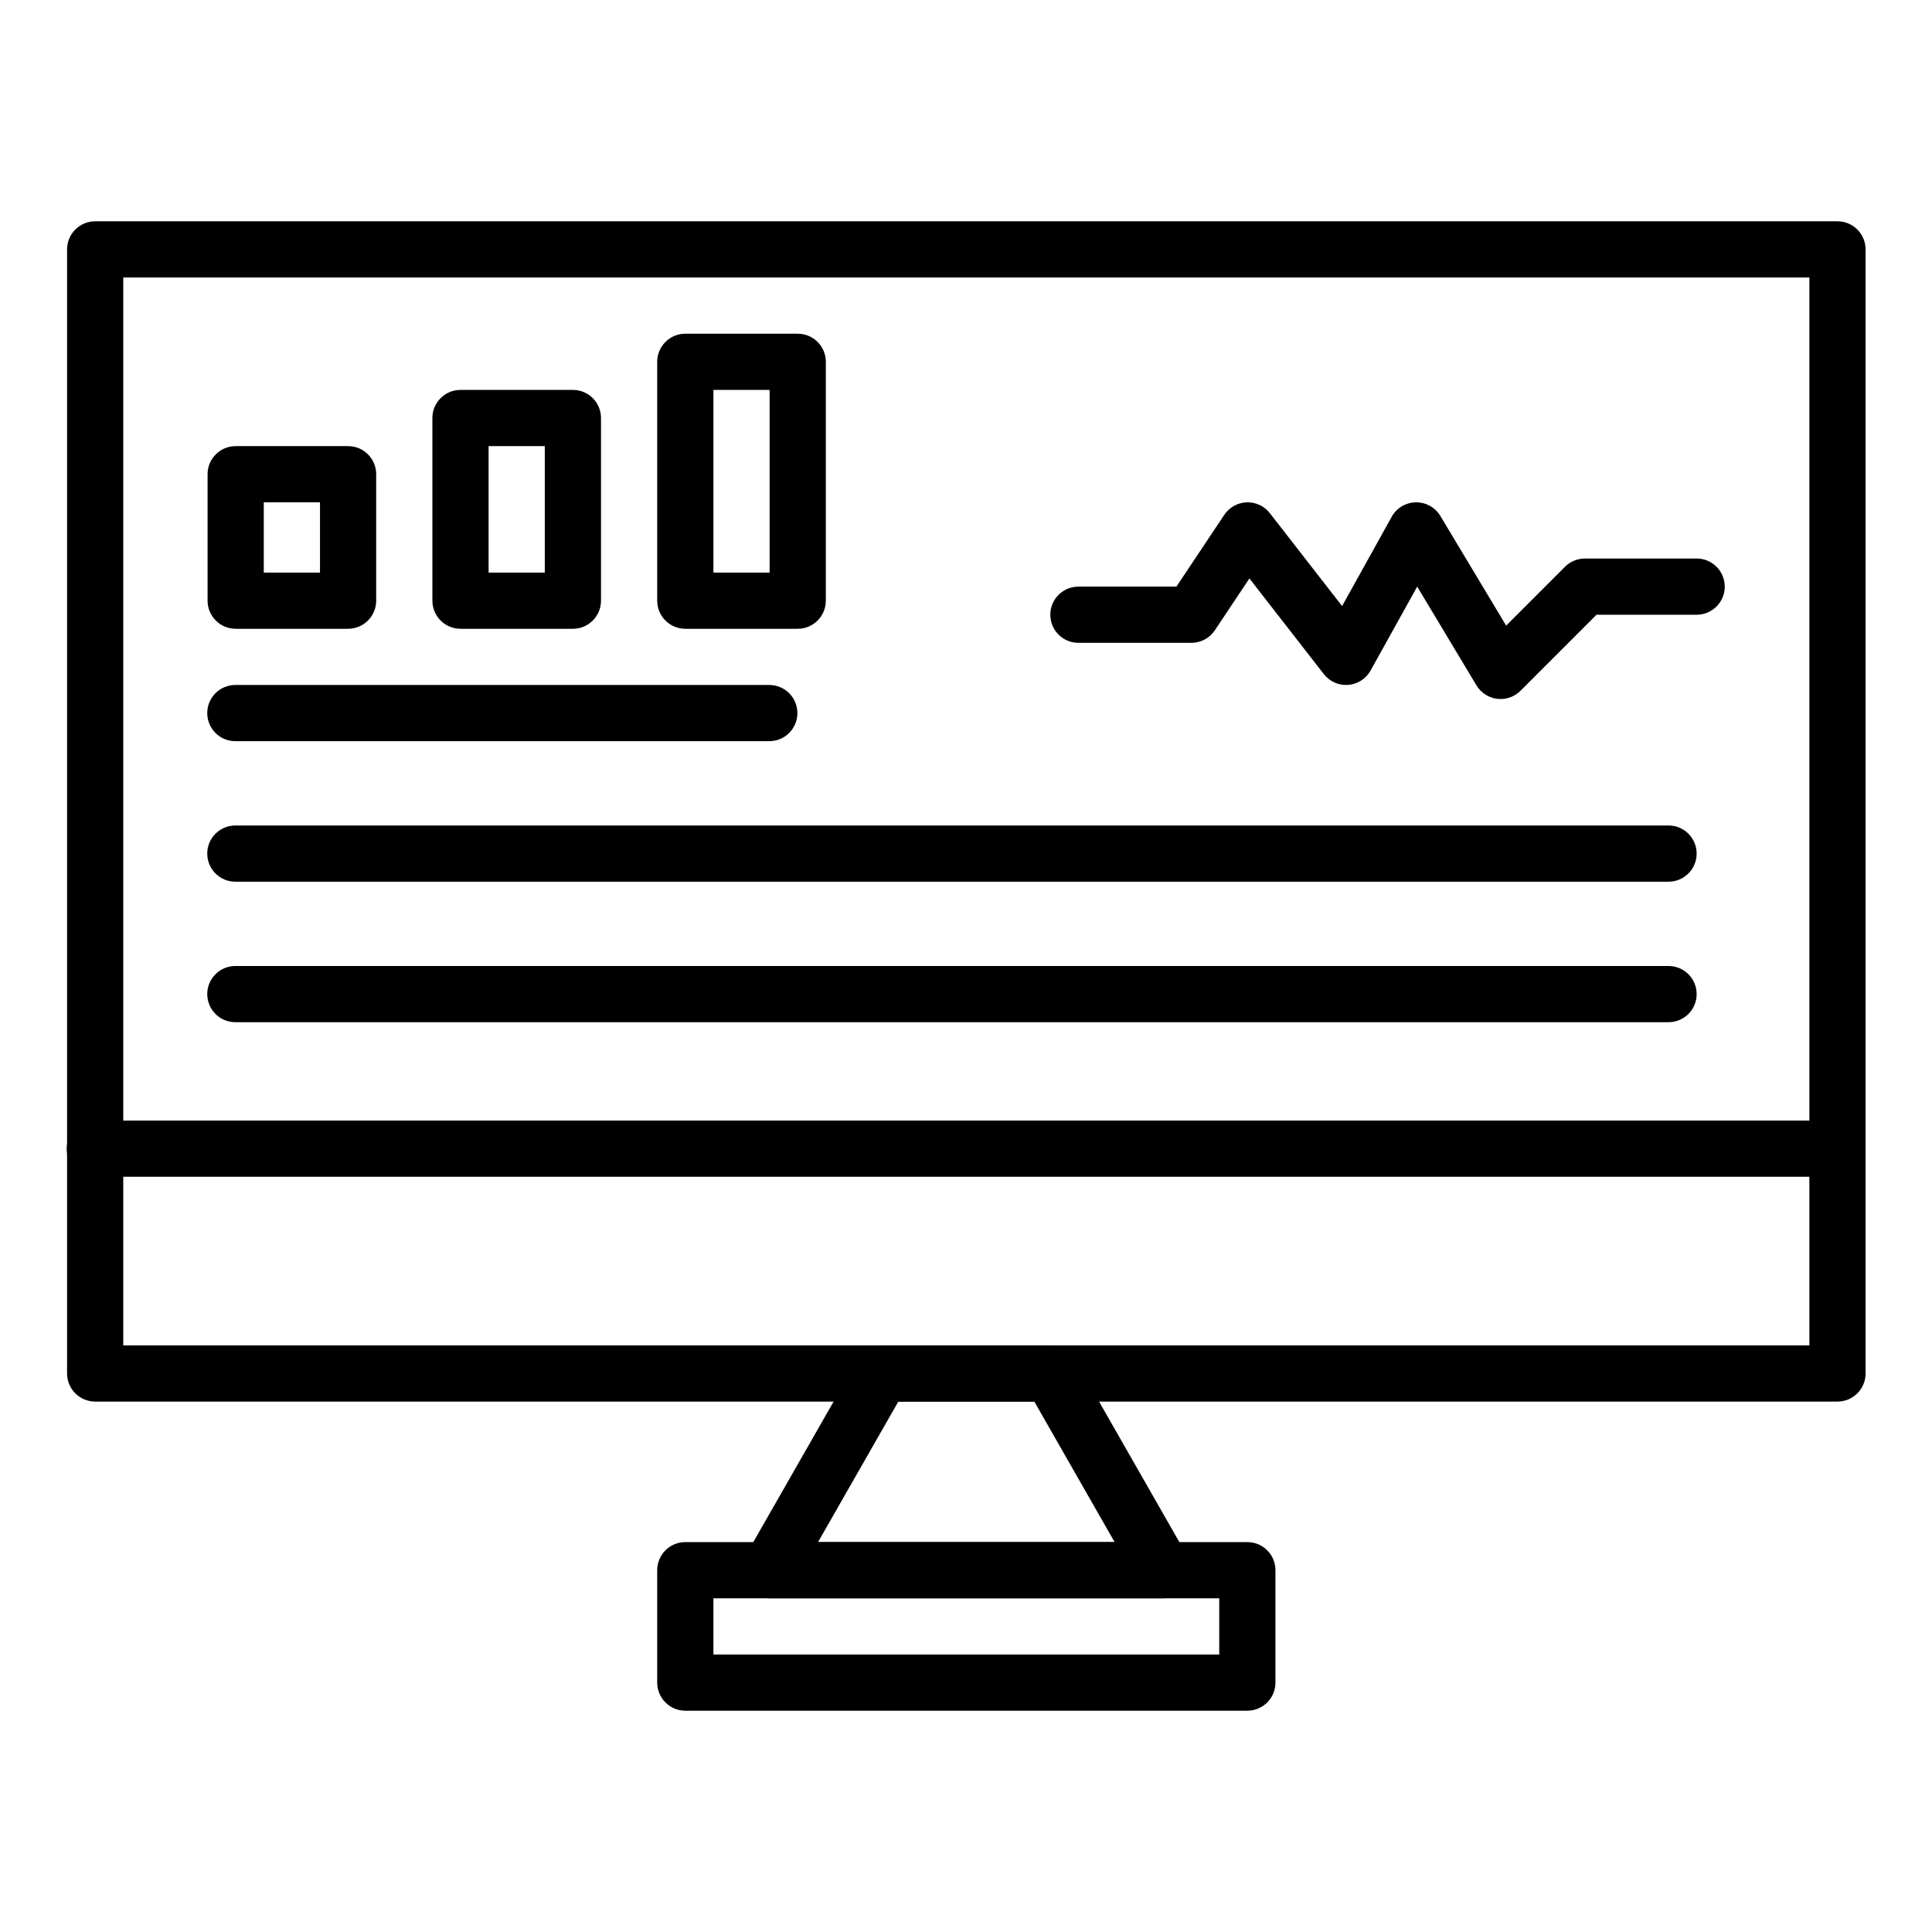
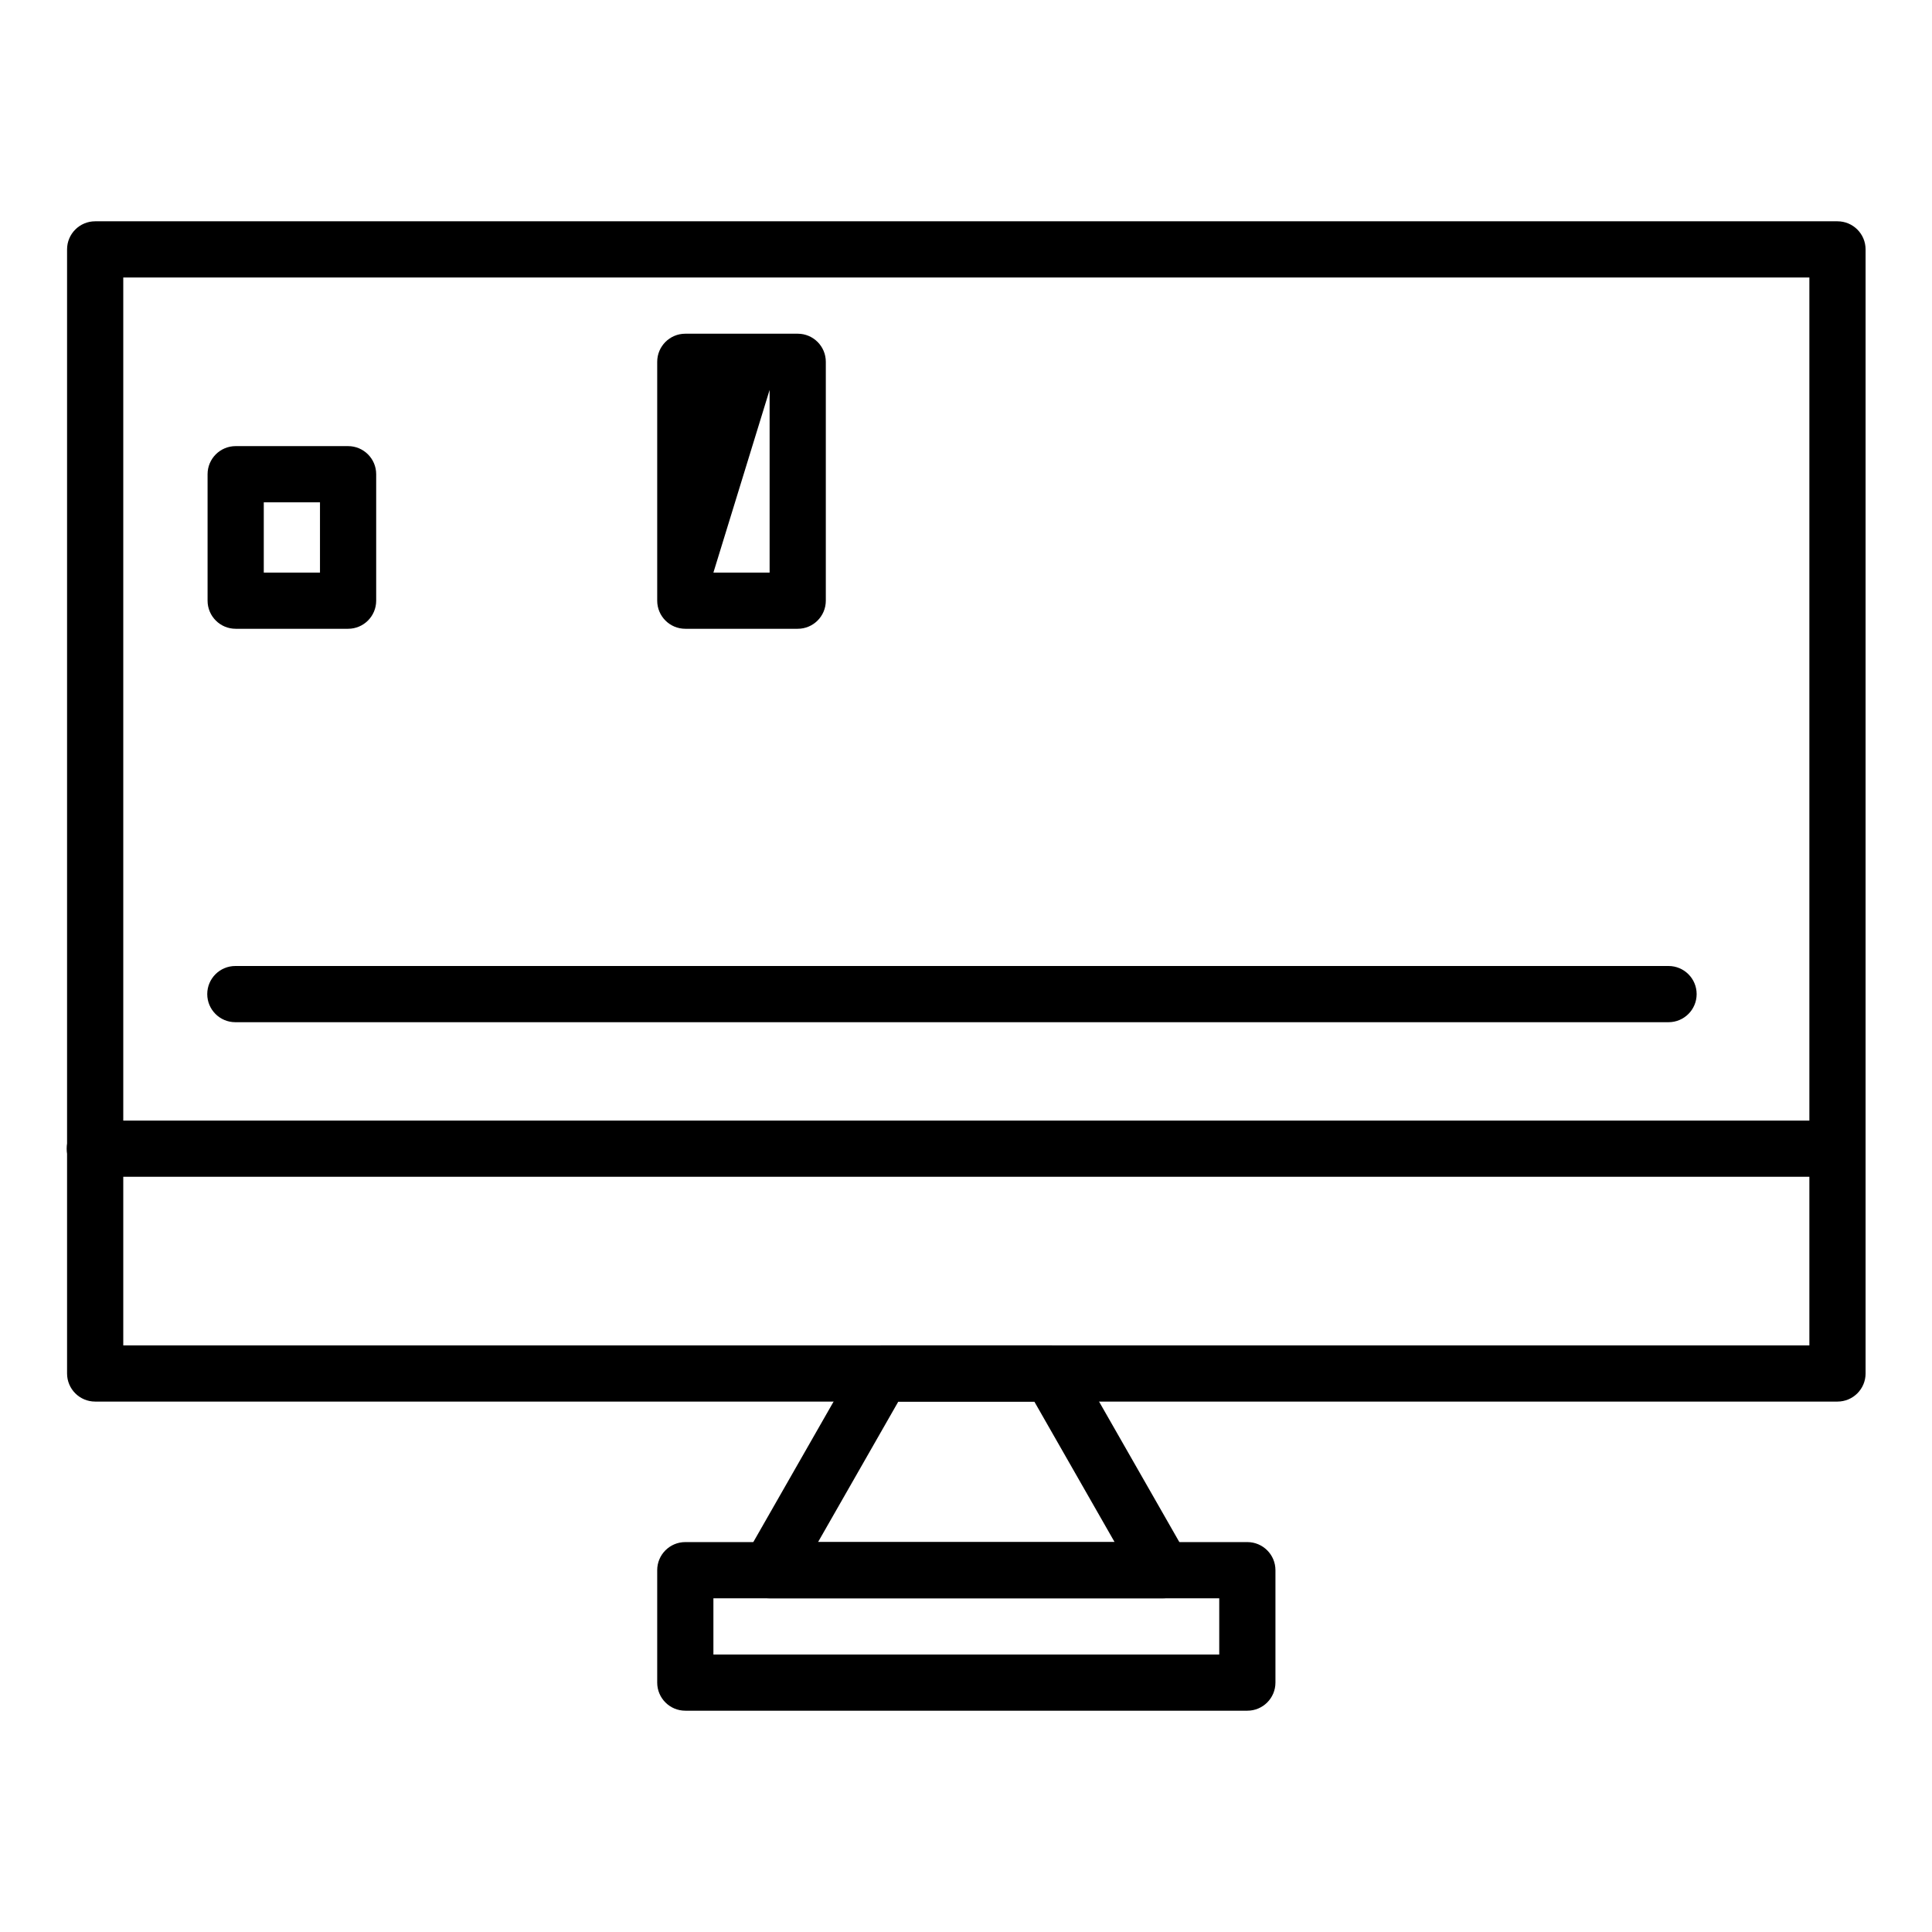
<svg xmlns="http://www.w3.org/2000/svg" viewBox="0 0 550 550">
  <g id="_x31_7400_-_Monitoring">
    <g id="XMLID_189_">
      <g id="XMLID_182_">
        <path d="m523.092 399h-496c-4.418 0-8-3.582-8-8v-320c0-4.418 3.582-8 8-8h496c4.418 0 8 3.582 8 8v320c0 4.418-3.582 8-8 8zm-488-16h480v-304h-480z" />
      </g>
      <g id="XMLID_183_">
        <path d="m355.092 487h-160c-4.418 0-8-3.582-8-8v-32c0-4.418 3.582-8 8-8h160c4.418 0 8 3.582 8 8v32c0 4.418-3.582 8-8 8zm-152-16h144v-16h-144z" />
      </g>
      <g id="XMLID_184_">
        <path d="m331.092 455h-112c-2.852 0-5.488-1.519-6.919-3.984-1.431-2.467-1.441-5.509-.026-7.984l32-56c1.424-2.493 4.075-4.031 6.946-4.031h48c2.871 0 5.521 1.538 6.946 4.031l32 56c1.414 2.476 1.404 5.518-.027 7.984-1.432 2.465-4.069 3.984-6.92 3.984zm-98.215-16h84.429l-22.857-40h-38.715z" />
      </g>
      <g id="XMLID_186_">
        <path d="m523 335h-496c-4.418 0-8-3.582-8-8s3.582-8 8-8h496c4.418 0 8 3.582 8 8s-3.582 8-8 8z" />
      </g>
      <g id="XMLID_187_">
-         <path d="m427.185 199c-.325 0-.652-.02-.979-.06-2.445-.301-4.615-1.711-5.883-3.824l-16.873-28.123-13.273 23.892c-1.305 2.348-3.7 3.885-6.378 4.091-2.674.206-5.281-.944-6.93-3.065l-21.186-27.239-9.844 14.765c-1.483 2.226-3.981 3.563-6.656 3.563h-32.183c-4.418 0-8-3.582-8-8s3.582-8 8-8h27.902l13.625-20.438c1.427-2.14 3.794-3.463 6.364-3.557 2.554-.095 5.027 1.053 6.606 3.083l20.57 26.447 14.122-25.42c1.388-2.498 4.003-4.066 6.86-4.114.044 0 .089-.001.134-.001 2.806 0 5.412 1.472 6.859 3.884l18.728 31.214 16.755-16.755c1.501-1.5 3.535-2.343 5.657-2.343h31.818c4.418 0 8 3.582 8 8s-3.582 8-8 8h-28.503l-21.656 21.657c-1.51 1.509-3.549 2.343-5.656 2.343z" />
-       </g>
+         </g>
      <g id="XMLID_185_">
-         <path d="m219 211h-152c-4.418 0-8-3.582-8-8s3.582-8 8-8h152c4.418 0 8 3.582 8 8s-3.582 8-8 8z" />
-       </g>
+         </g>
      <g id="XMLID_191_">
-         <path d="m475 251h-408c-4.418 0-8-3.582-8-8s3.582-8 8-8h408c4.418 0 8 3.582 8 8s-3.582 8-8 8z" />
-       </g>
+         </g>
      <g id="XMLID_190_">
        <path d="m475 291h-408c-4.418 0-8-3.582-8-8s3.582-8 8-8h408c4.418 0 8 3.582 8 8s-3.582 8-8 8z" />
      </g>
      <g id="XMLID_188_">
        <path d="m99.092 179h-32c-4.418 0-8-3.582-8-8v-36c0-4.418 3.582-8 8-8h32c4.418 0 8 3.582 8 8v36c0 4.418-3.582 8-8 8zm-24-16h16v-20h-16z" />
      </g>
      <g id="XMLID_192_">
-         <path d="m163.092 179h-32c-4.418 0-8-3.582-8-8v-52c0-4.418 3.582-8 8-8h32c4.418 0 8 3.582 8 8v52c0 4.418-3.582 8-8 8zm-24-16h16v-36h-16z" />
-       </g>
+         </g>
      <g id="XMLID_193_">
-         <path d="m227.092 179h-32c-4.418 0-8-3.582-8-8v-68c0-4.418 3.582-8 8-8h32c4.418 0 8 3.582 8 8v68c0 4.418-3.582 8-8 8zm-24-16h16v-52h-16z" />
+         <path d="m227.092 179h-32c-4.418 0-8-3.582-8-8v-68c0-4.418 3.582-8 8-8h32c4.418 0 8 3.582 8 8v68c0 4.418-3.582 8-8 8zm-24-16h16v-52z" />
      </g>
    </g>
  </g>
  <g id="Layer_1" />
</svg>